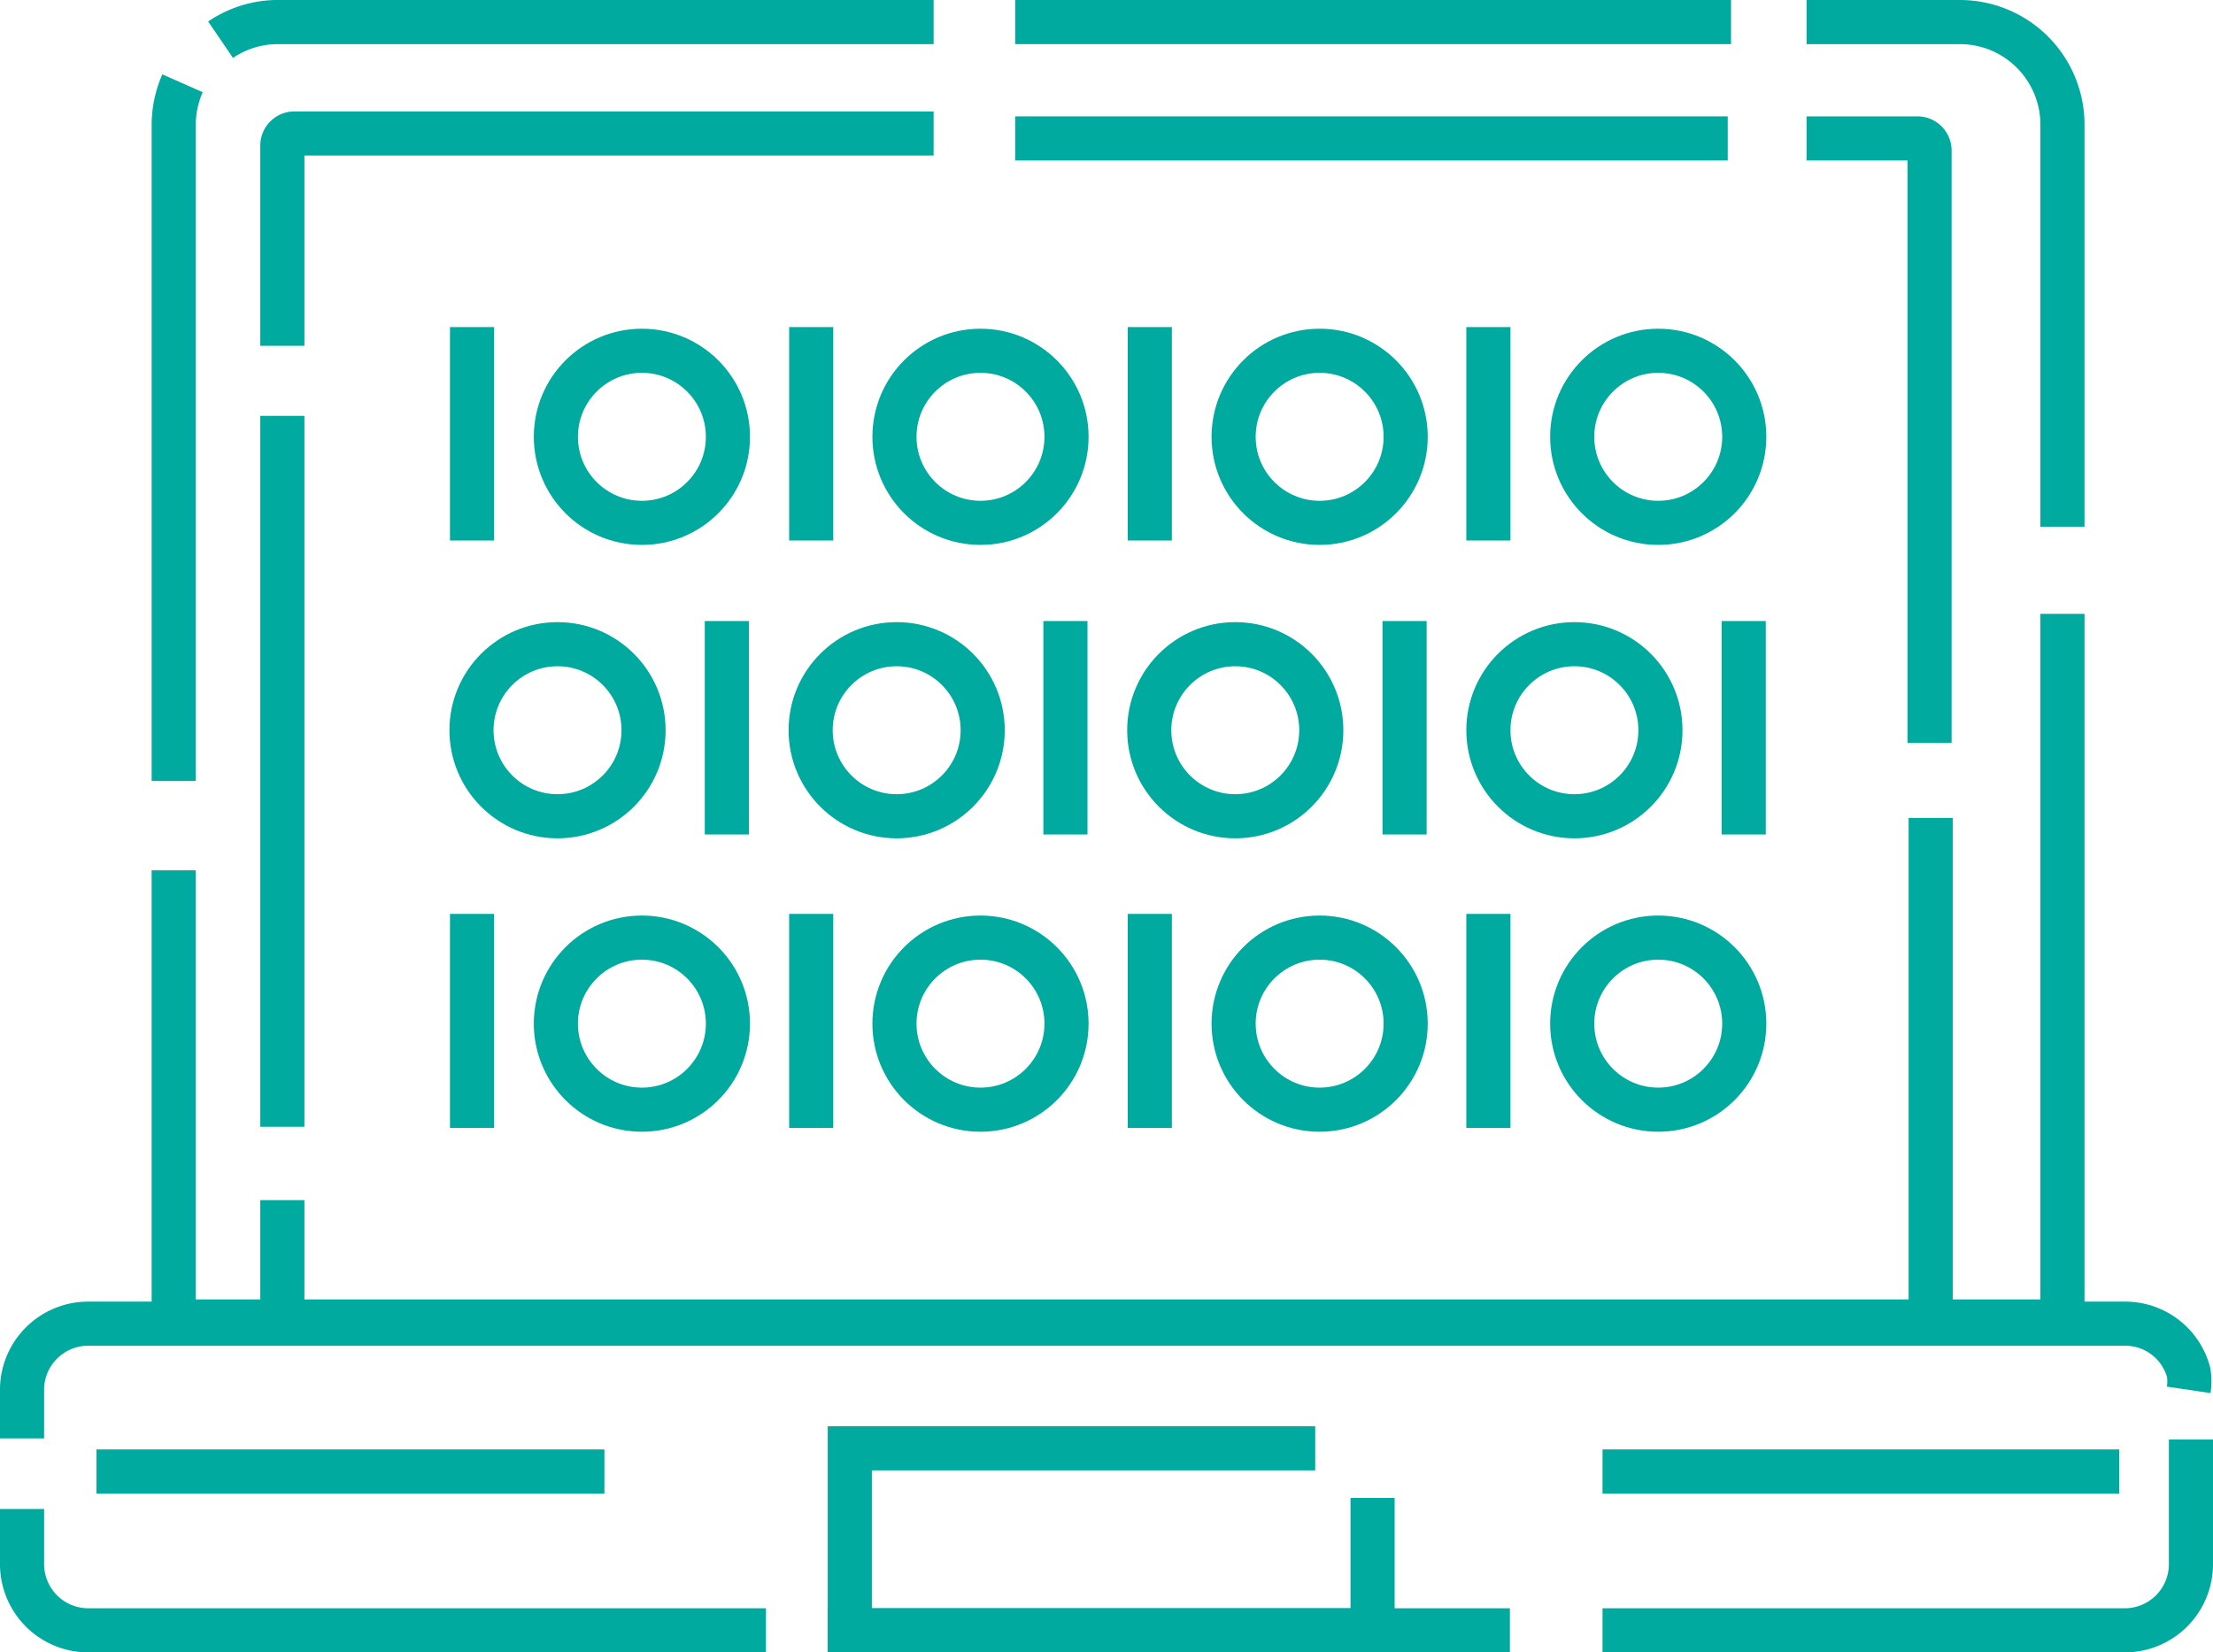
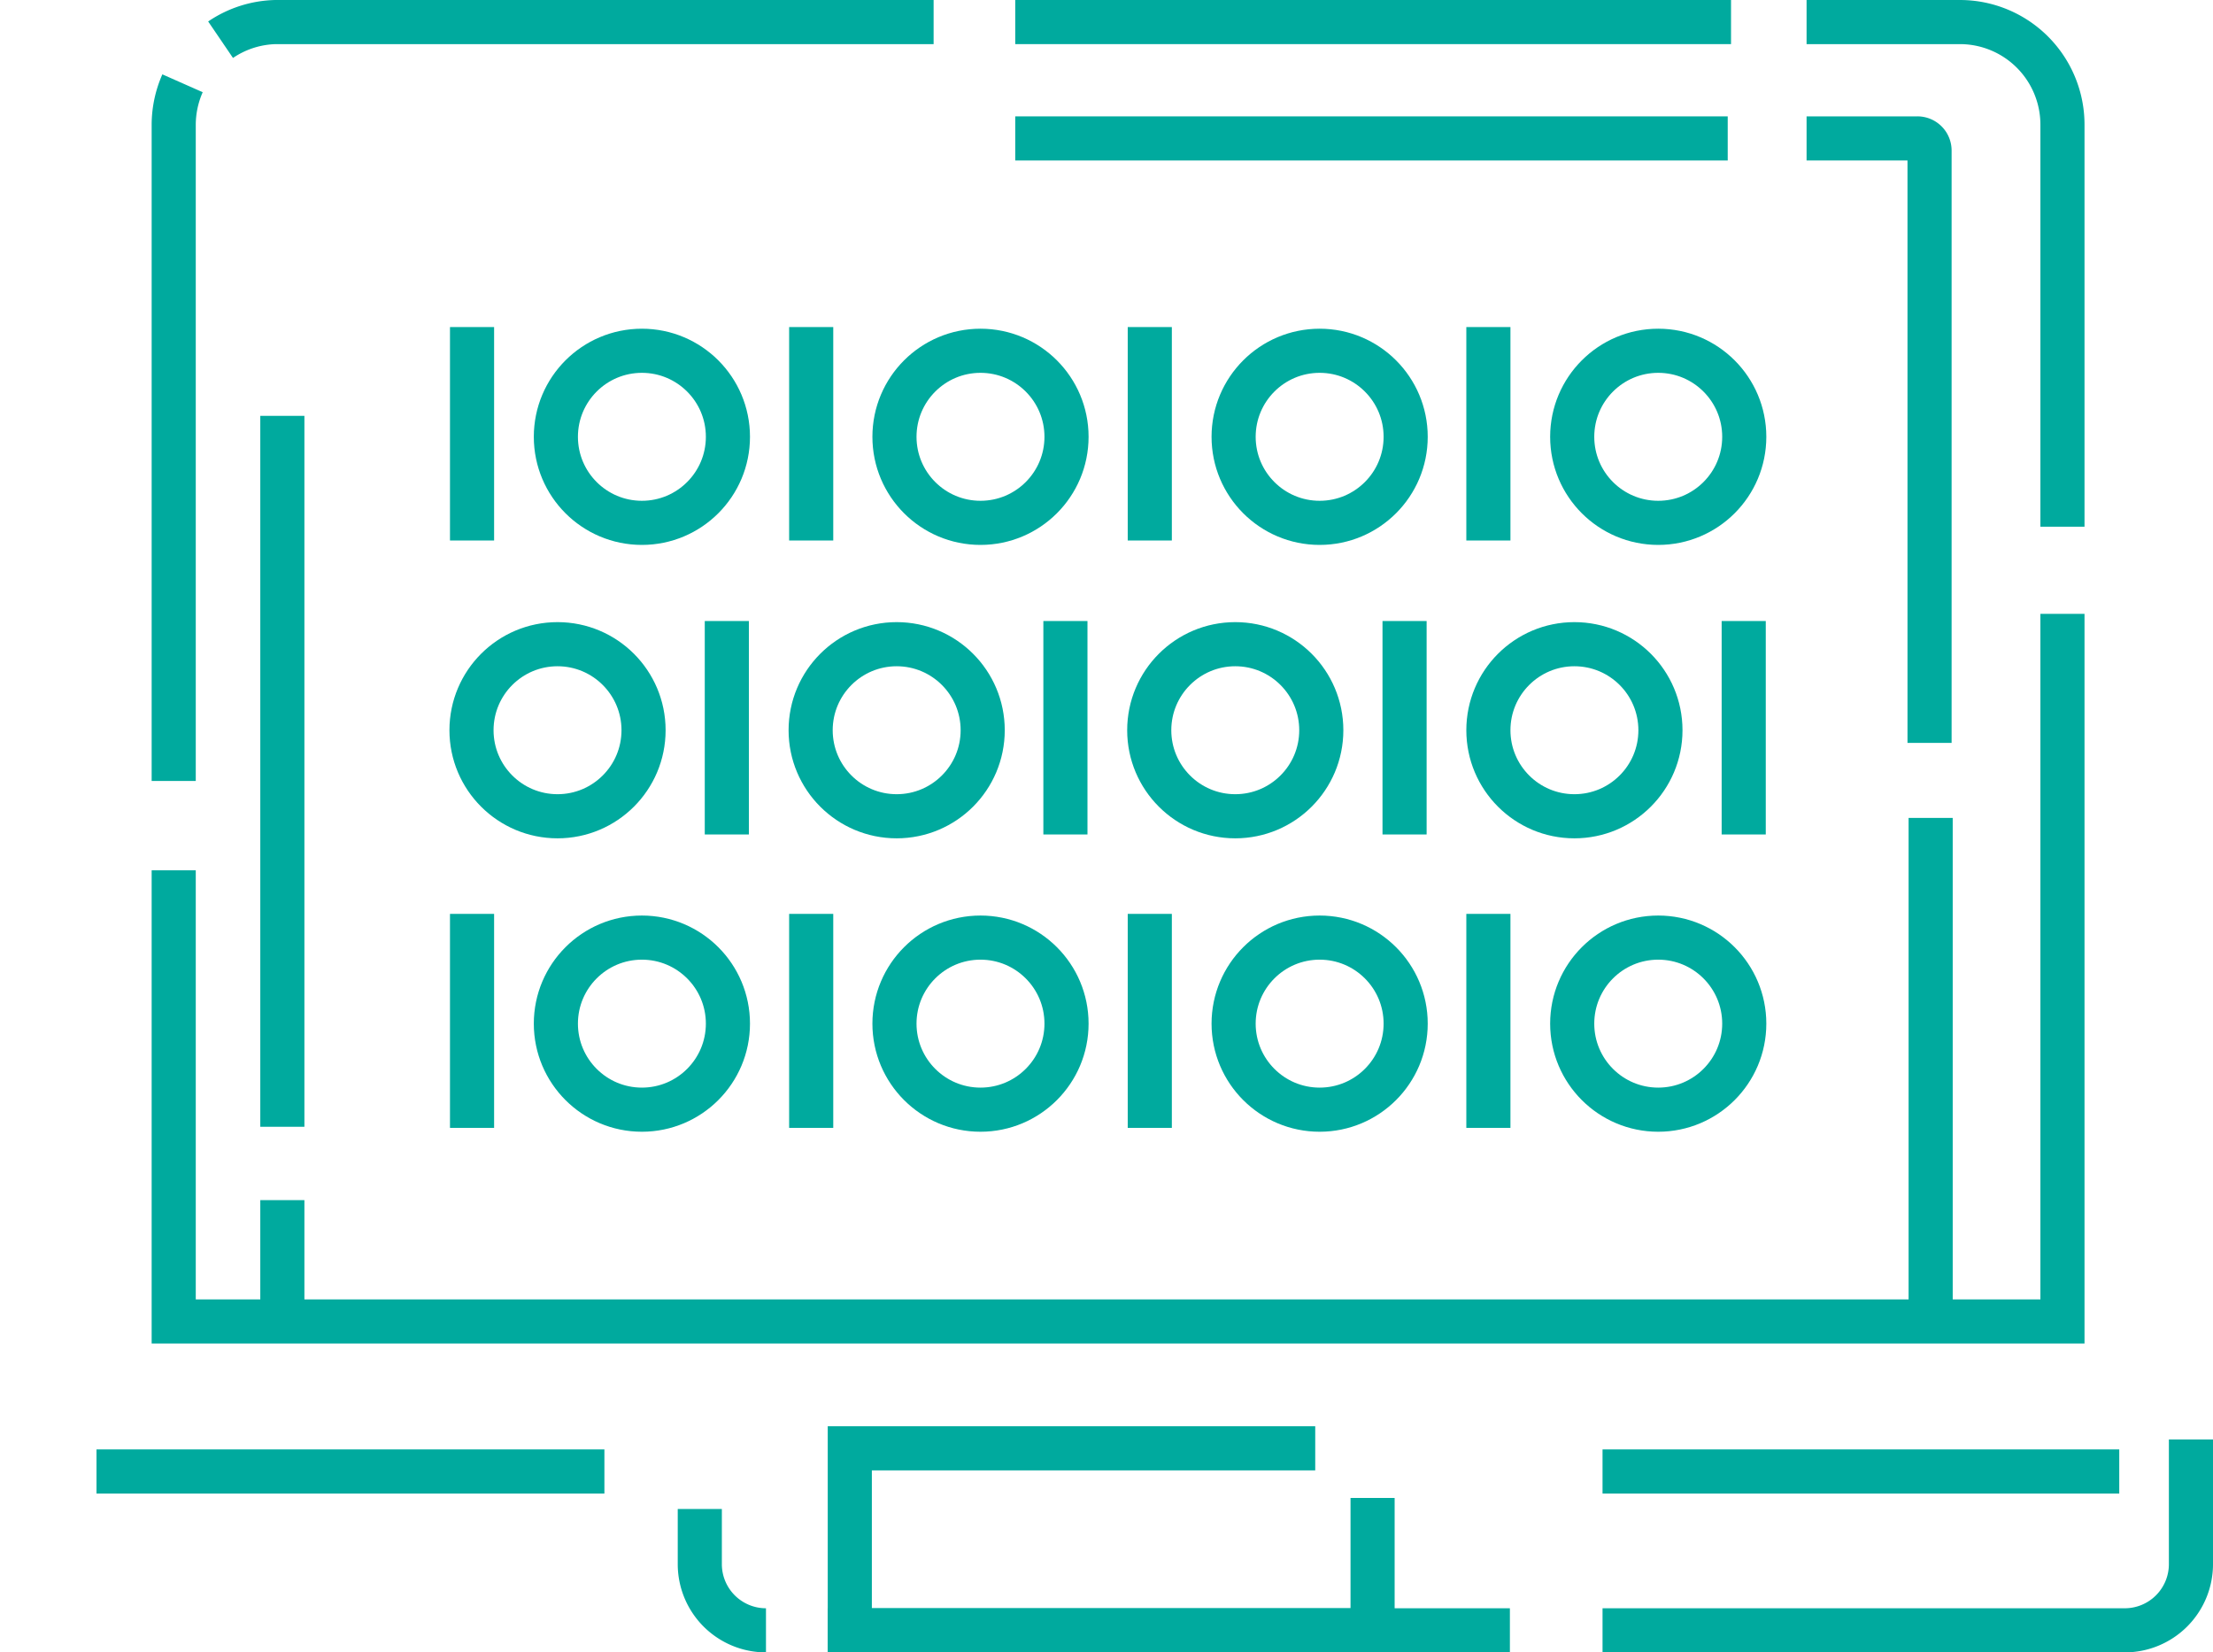
<svg xmlns="http://www.w3.org/2000/svg" id="图层_1" data-name="图层 1" viewBox="0 0 40.13 29.96">
  <defs>
    <style>.cls-1{fill:none;stroke:#00aa9e;stroke-miterlimit:10;stroke-width:0.8px;}</style>
  </defs>
  <polyline class="cls-1" points="37.4 11.13 37.4 23.96 3.15 23.96 3.15 15.78" />
  <path class="cls-1" d="M32.76.4h2.78A1.86,1.86,0,0,1,37.4,2.26V9.55" />
  <line class="cls-1" x1="18.41" y1="0.4" x2="31.39" y2="0.4" />
  <path class="cls-1" d="M4,.72A1.85,1.85,0,0,1,5,.4H16.93" />
  <path class="cls-1" d="M3.15,14.16V2.26a1.87,1.87,0,0,1,.16-.75" />
  <line class="cls-1" x1="5.12" y1="23.97" x2="5.12" y2="21.76" />
  <line class="cls-1" x1="5.12" y1="20.43" x2="5.12" y2="7.54" />
-   <path class="cls-1" d="M5.12,6.27V2.65a.22.22,0,0,1,.22-.23H16.93" />
  <line class="cls-1" x1="18.41" y1="2.51" x2="31.33" y2="2.51" />
  <path class="cls-1" d="M32.76,2.51h2a.22.22,0,0,1,.23.22V13.47" />
  <line class="cls-1" x1="35.01" y1="14.83" x2="35.01" y2="23.97" />
-   <path class="cls-1" d="M13.89,29.56H1.6a1.2,1.2,0,0,1-1.2-1.2v-1" />
+   <path class="cls-1" d="M13.89,29.56a1.2,1.2,0,0,1-1.2-1.2v-1" />
  <line class="cls-1" x1="27.38" y1="29.56" x2="15.01" y2="29.56" />
  <path class="cls-1" d="M39.73,26.1v2.26a1.2,1.2,0,0,1-1.2,1.2H29.06" />
-   <path class="cls-1" d="M.4,26.08v-.91A1.2,1.2,0,0,1,1.6,24H38.53a1.19,1.19,0,0,1,1.16.89,1.06,1.06,0,0,1,0,.31" />
  <line class="cls-1" x1="1.75" y1="26.68" x2="10.96" y2="26.68" />
  <line class="cls-1" x1="29.06" y1="26.68" x2="38.43" y2="26.68" />
  <polyline class="cls-1" points="24.89 27.16 24.89 29.56 15.41 29.56 15.41 26.26 23.85 26.26" />
  <line class="cls-1" x1="8.56" y1="5.93" x2="8.56" y2="9.8" />
  <circle class="cls-1" cx="11.64" cy="7.92" r="1.56" />
  <line class="cls-1" x1="14.71" y1="5.93" x2="14.71" y2="9.8" />
  <circle class="cls-1" cx="17.78" cy="7.92" r="1.56" />
  <line class="cls-1" x1="20.85" y1="5.93" x2="20.85" y2="9.8" />
  <circle class="cls-1" cx="23.93" cy="7.92" r="1.56" />
  <line class="cls-1" x1="26.99" y1="5.93" x2="26.99" y2="9.8" />
  <circle class="cls-1" cx="30.07" cy="7.92" r="1.56" />
  <line class="cls-1" x1="8.56" y1="16.57" x2="8.56" y2="20.45" />
  <circle class="cls-1" cx="11.64" cy="18.56" r="1.56" />
  <line class="cls-1" x1="14.71" y1="16.57" x2="14.71" y2="20.45" />
  <circle class="cls-1" cx="17.78" cy="18.56" r="1.56" />
  <line class="cls-1" x1="20.85" y1="16.57" x2="20.85" y2="20.45" />
  <circle class="cls-1" cx="23.93" cy="18.56" r="1.56" />
  <line class="cls-1" x1="26.99" y1="16.57" x2="26.99" y2="20.45" />
  <circle class="cls-1" cx="30.07" cy="18.56" r="1.56" />
  <circle class="cls-1" cx="10.11" cy="13.24" r="1.56" />
  <line class="cls-1" x1="13.18" y1="11.26" x2="13.18" y2="15.13" />
  <circle class="cls-1" cx="16.26" cy="13.24" r="1.56" />
  <line class="cls-1" x1="19.32" y1="11.26" x2="19.32" y2="15.13" />
  <circle class="cls-1" cx="22.4" cy="13.24" r="1.56" />
  <line class="cls-1" x1="25.47" y1="11.26" x2="25.47" y2="15.13" />
  <line class="cls-1" x1="31.62" y1="11.26" x2="31.62" y2="15.13" />
  <circle class="cls-1" cx="28.55" cy="13.24" r="1.56" />
</svg>